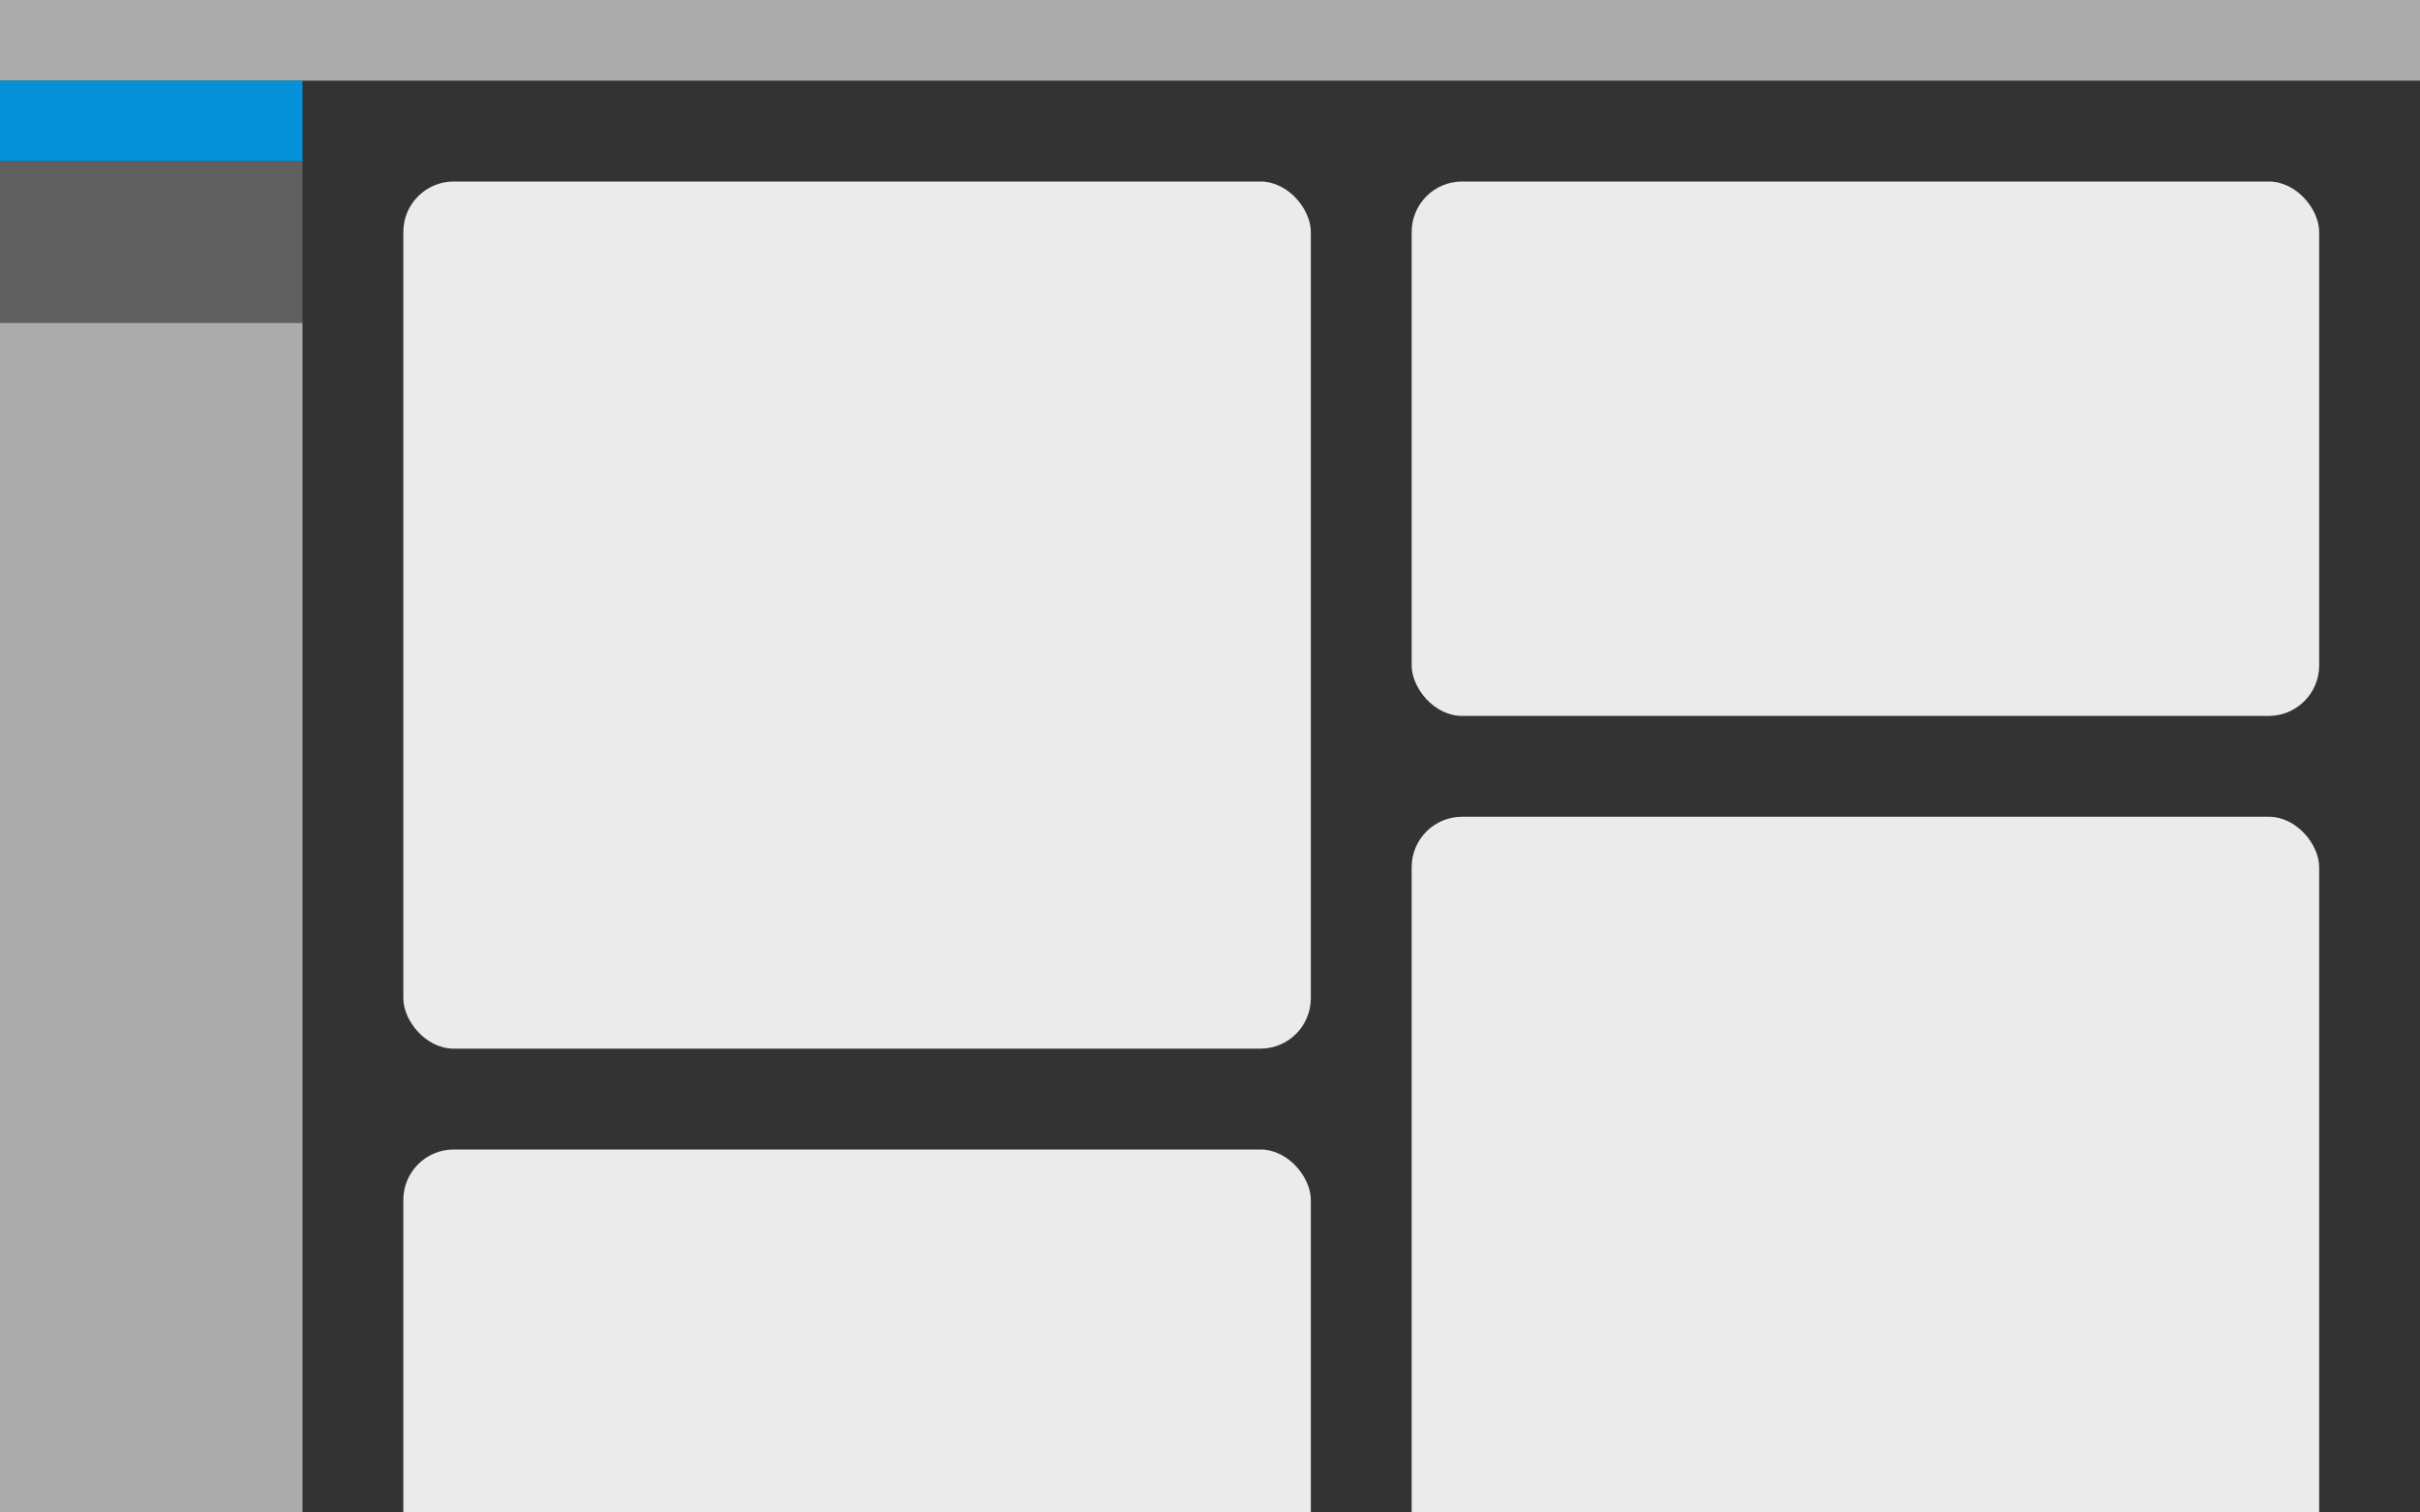
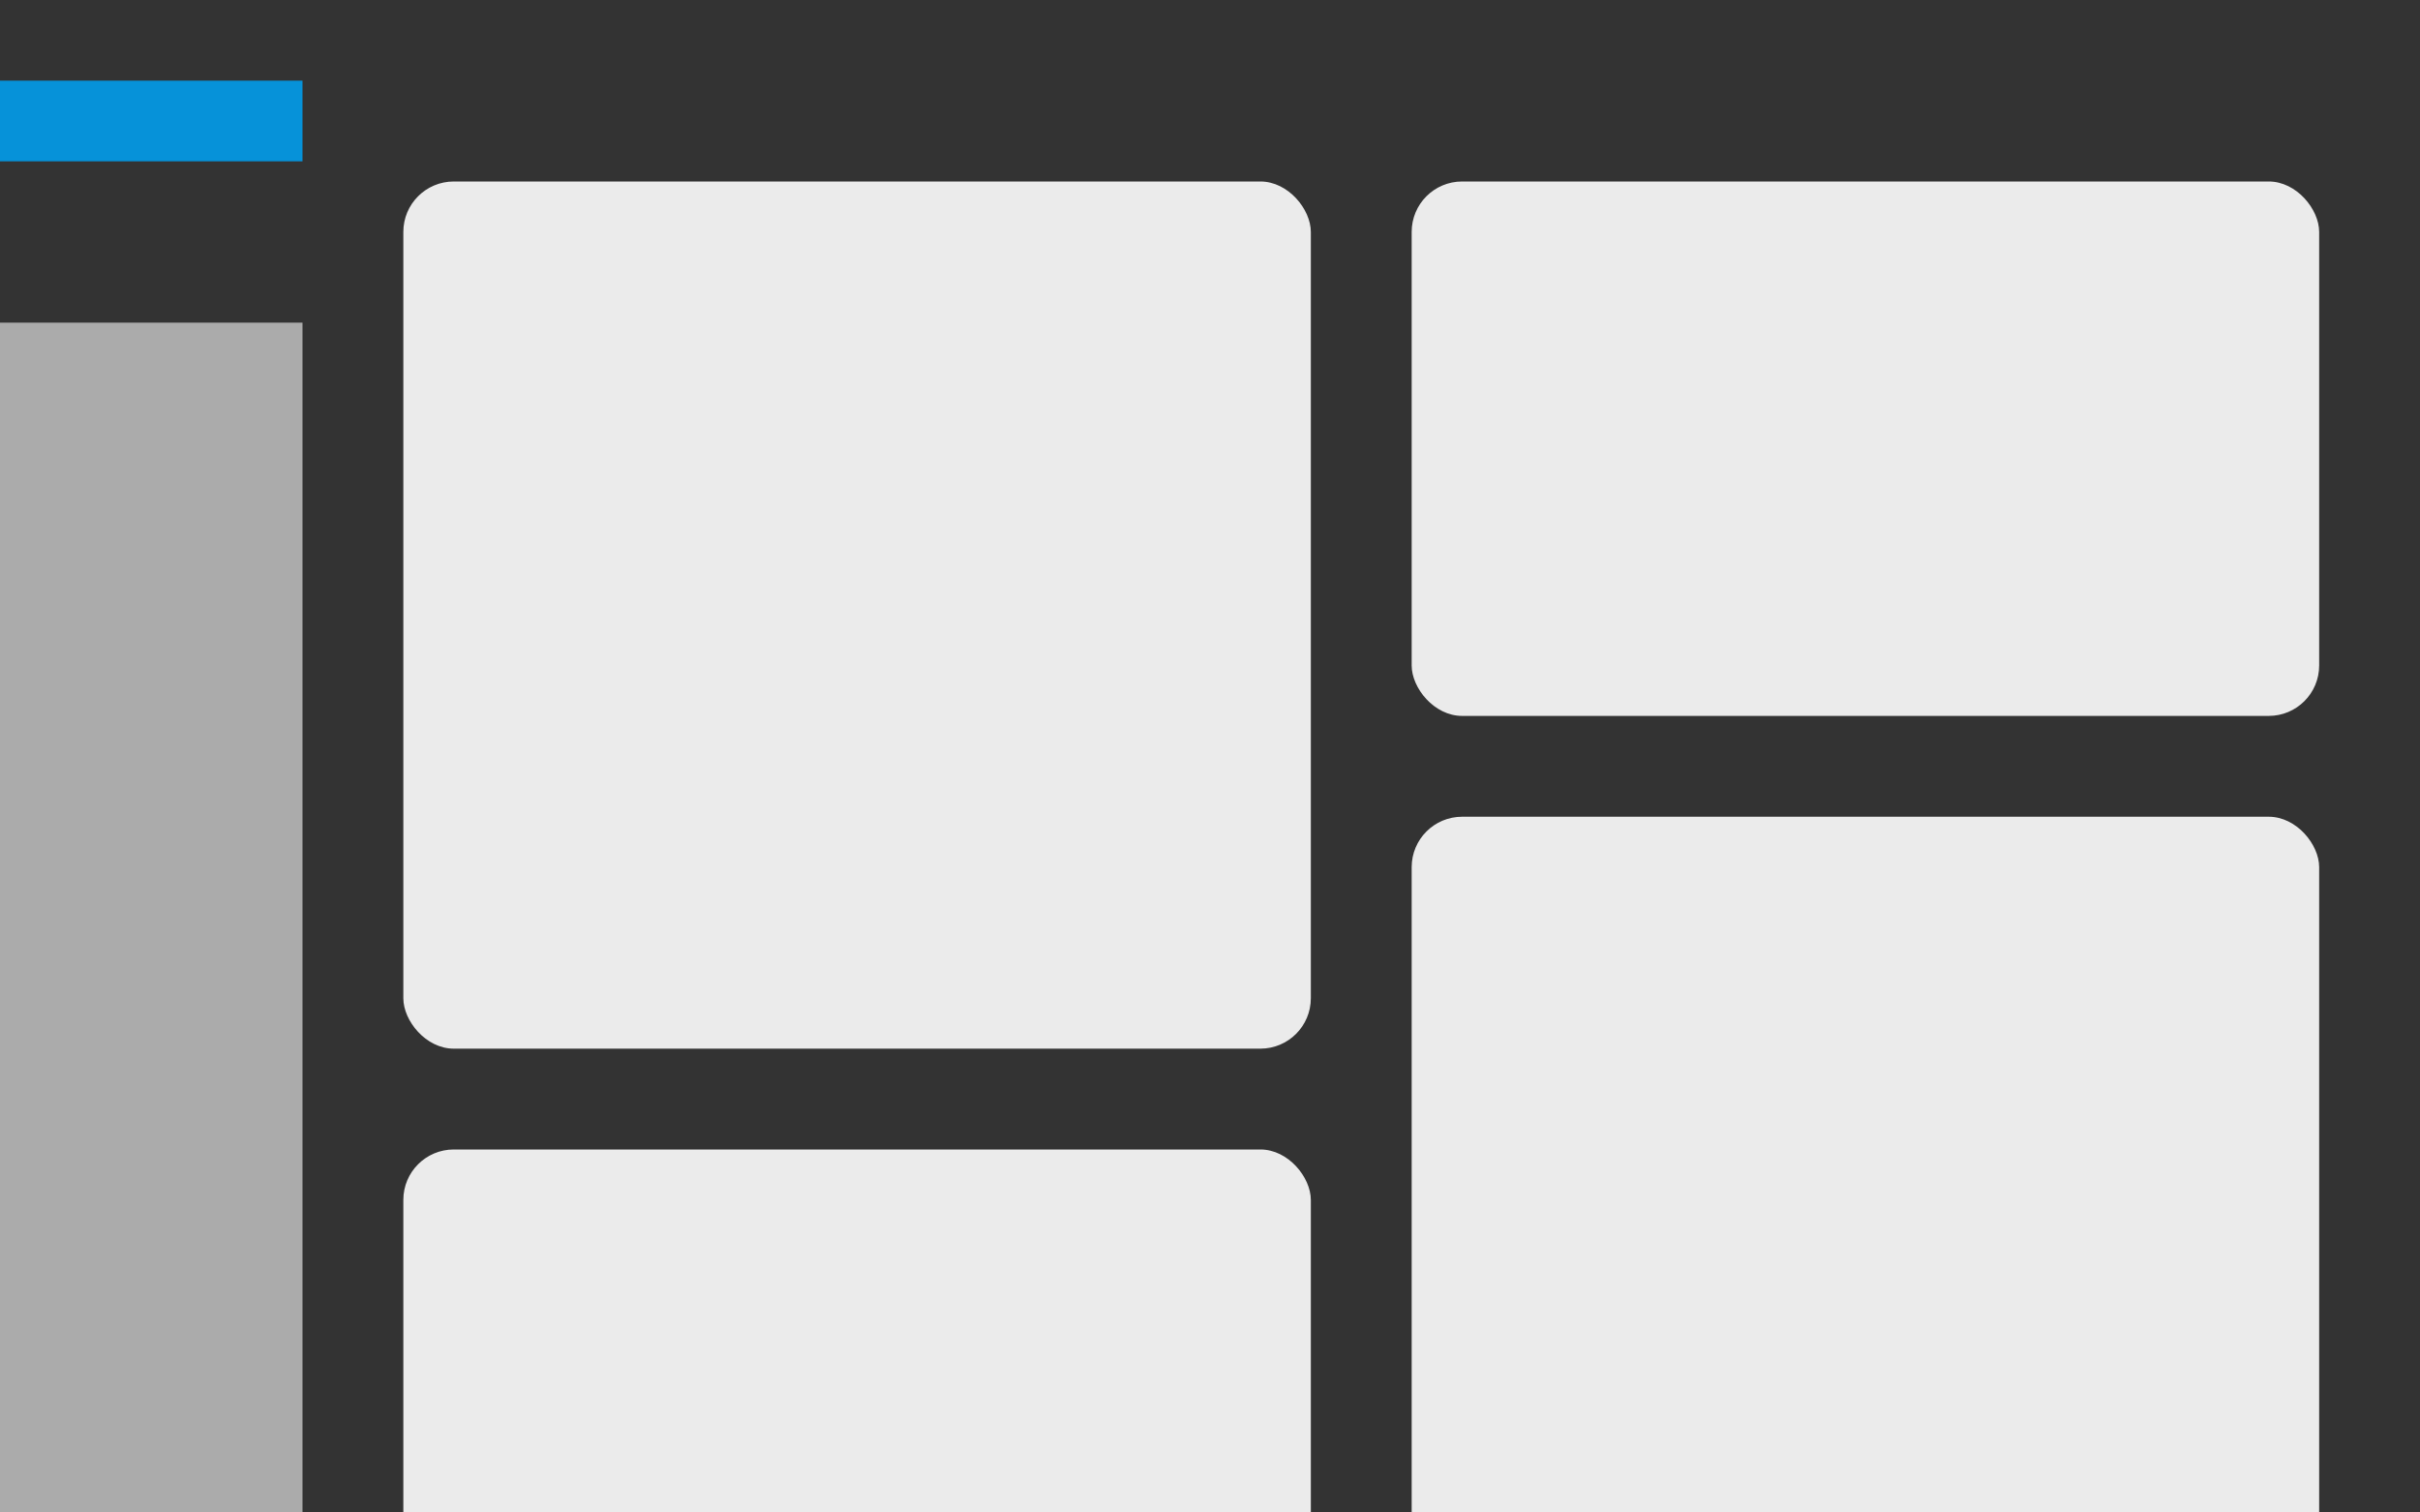
<svg xmlns="http://www.w3.org/2000/svg" width="240" height="150" viewBox="0 0 240 150" fill="none">
  <rect x="0" y="0" width="240" height="150" fill="#333333" stroke="none" />
  <g clip-path="url(#clip0_152_19)">
    <rect x="40" y="18" width="90" height="86" rx="5" fill="#EBEBEB" />
    <rect x="140" y="18" width="90" height="53" rx="5" fill="#EBEBEB" />
    <rect x="140" y="81" width="90" height="106" rx="5" fill="#EBEBEB" />
    <rect x="40" y="114" width="90" height="86" rx="5" fill="#EBEBEB" />
    <rect x="-24" y="32" width="54" height="125" fill="#ABABAB" />
-     <rect x="-1" width="246" height="8" fill="#ABABAB" />
    <rect x="-3" y="8" width="33" height="8" fill="#0692D9" />
-     <rect x="-3" y="16" width="33" height="16" fill="#606060" />
  </g>
  <defs>
    <clipPath id="clip0_152_19">
      <rect width="240" height="150" fill="white" />
    </clipPath>
  </defs>
</svg>